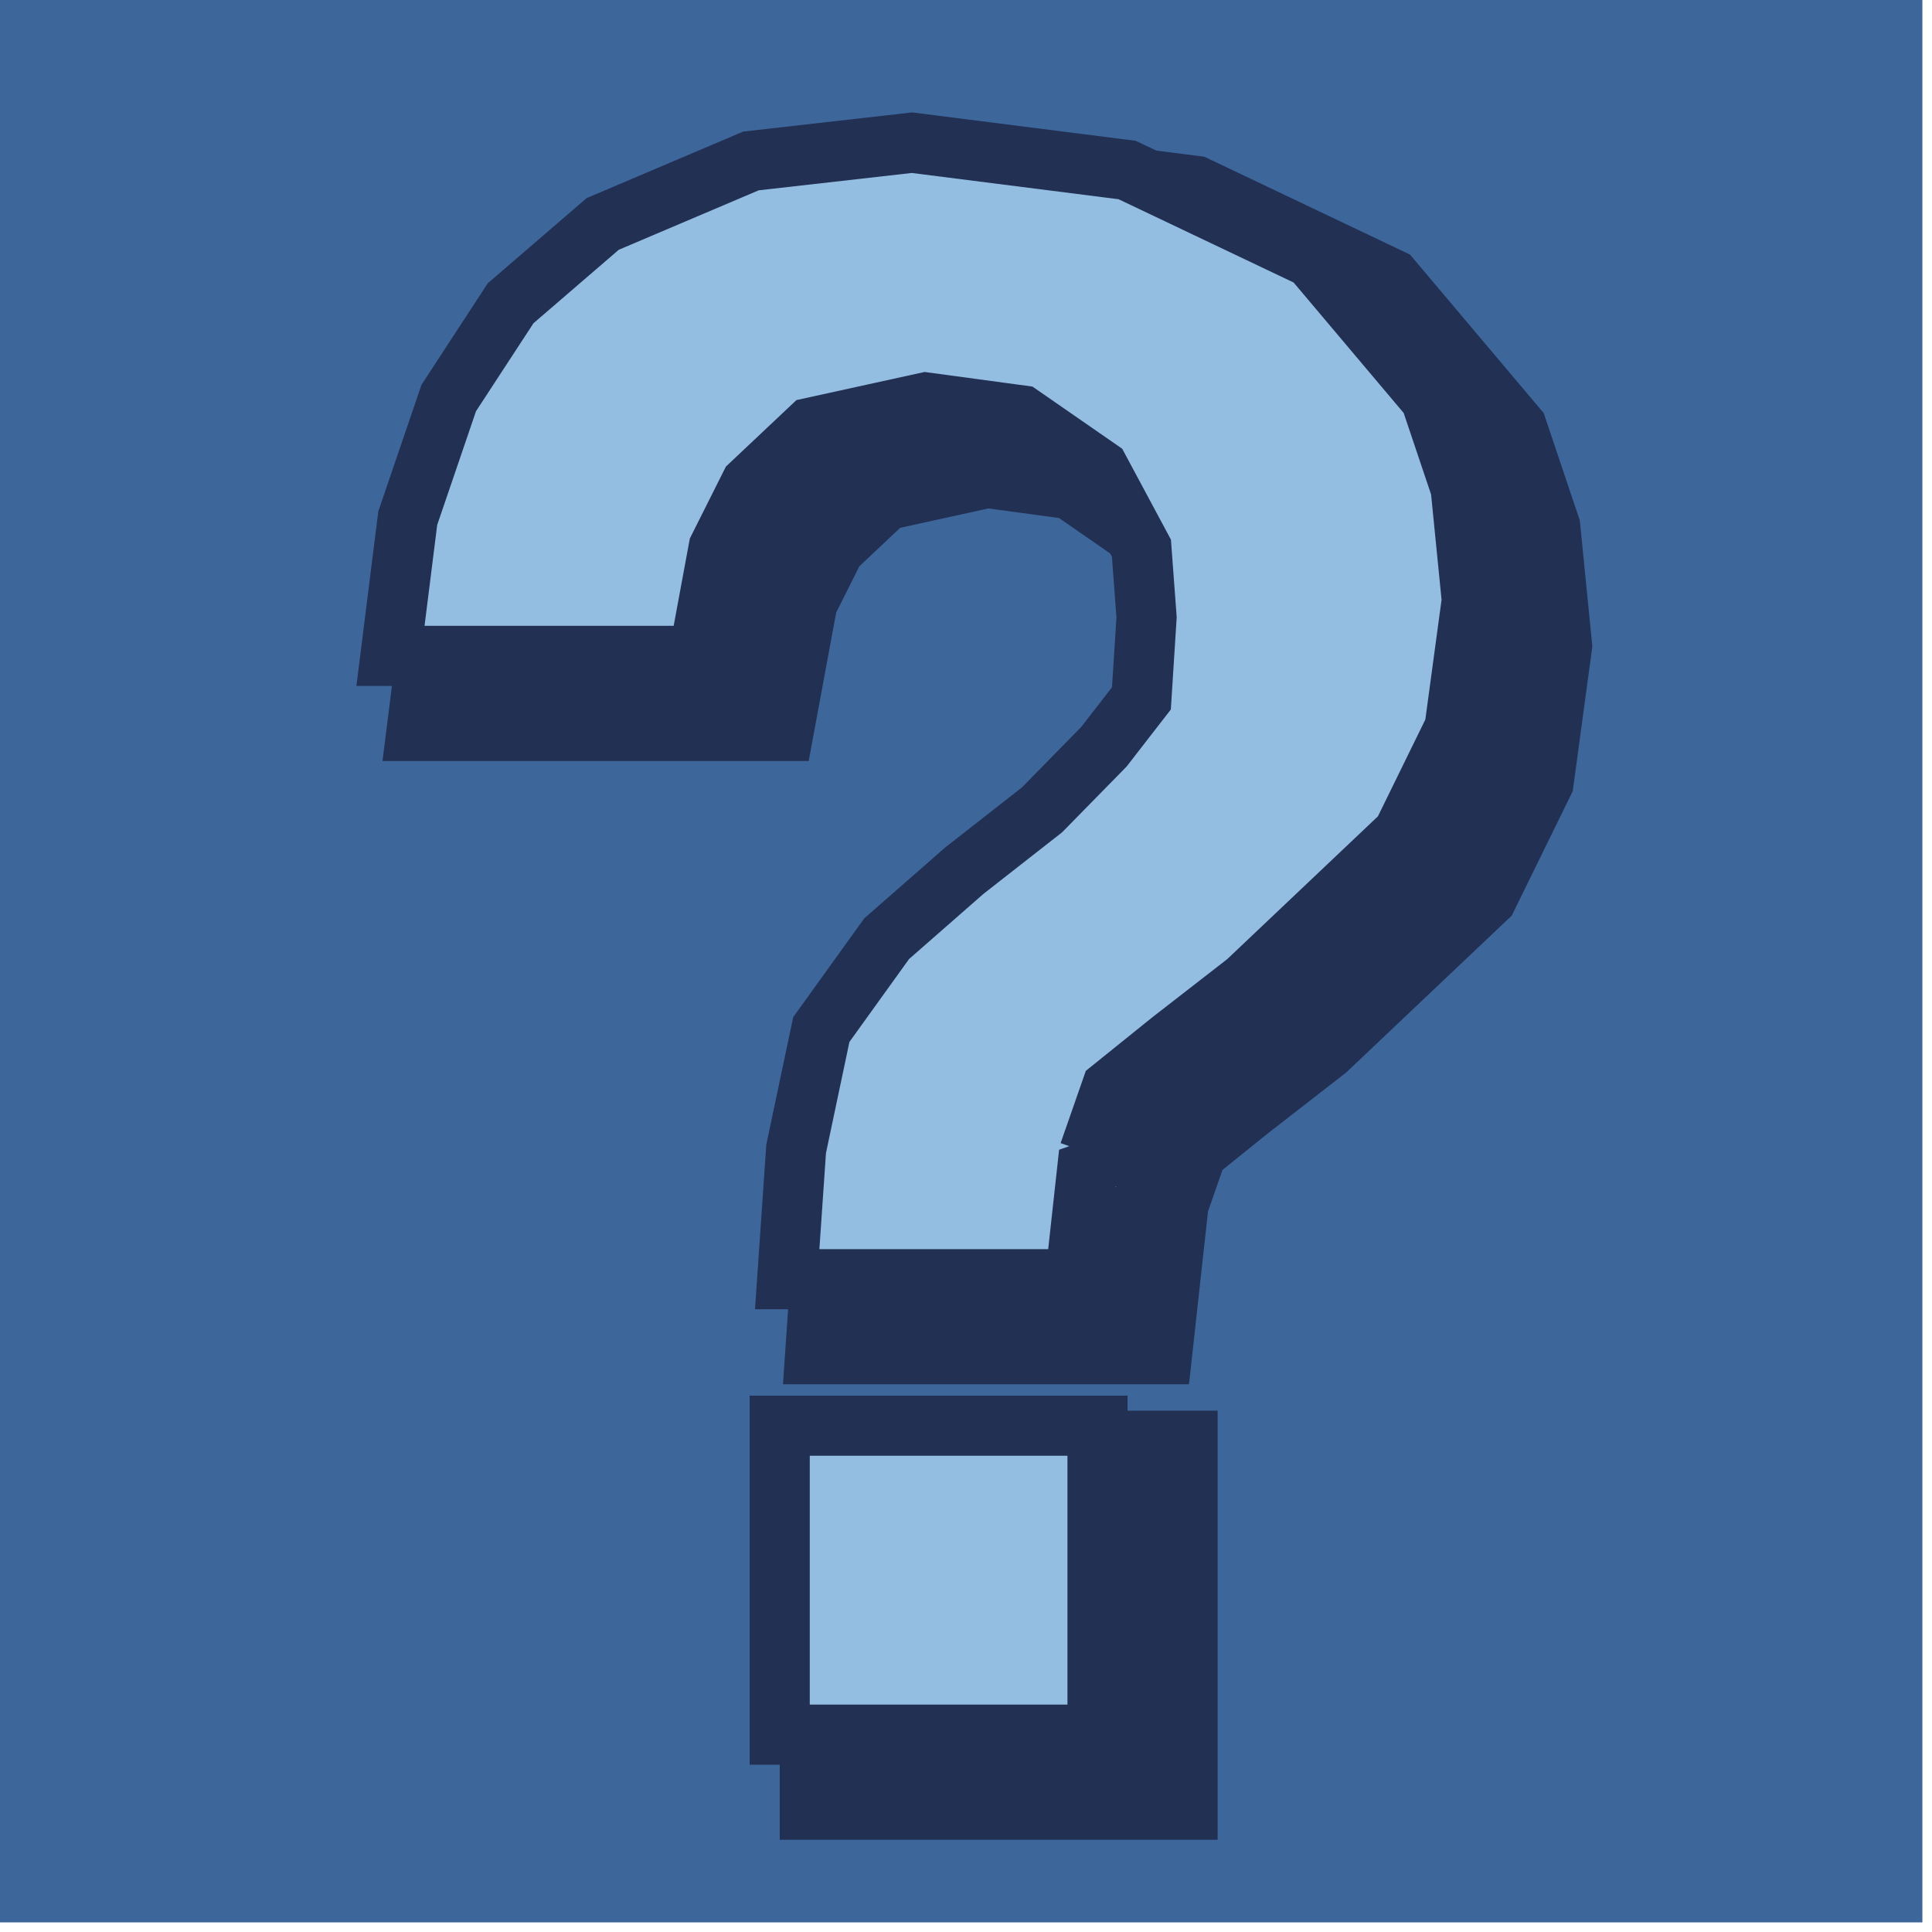
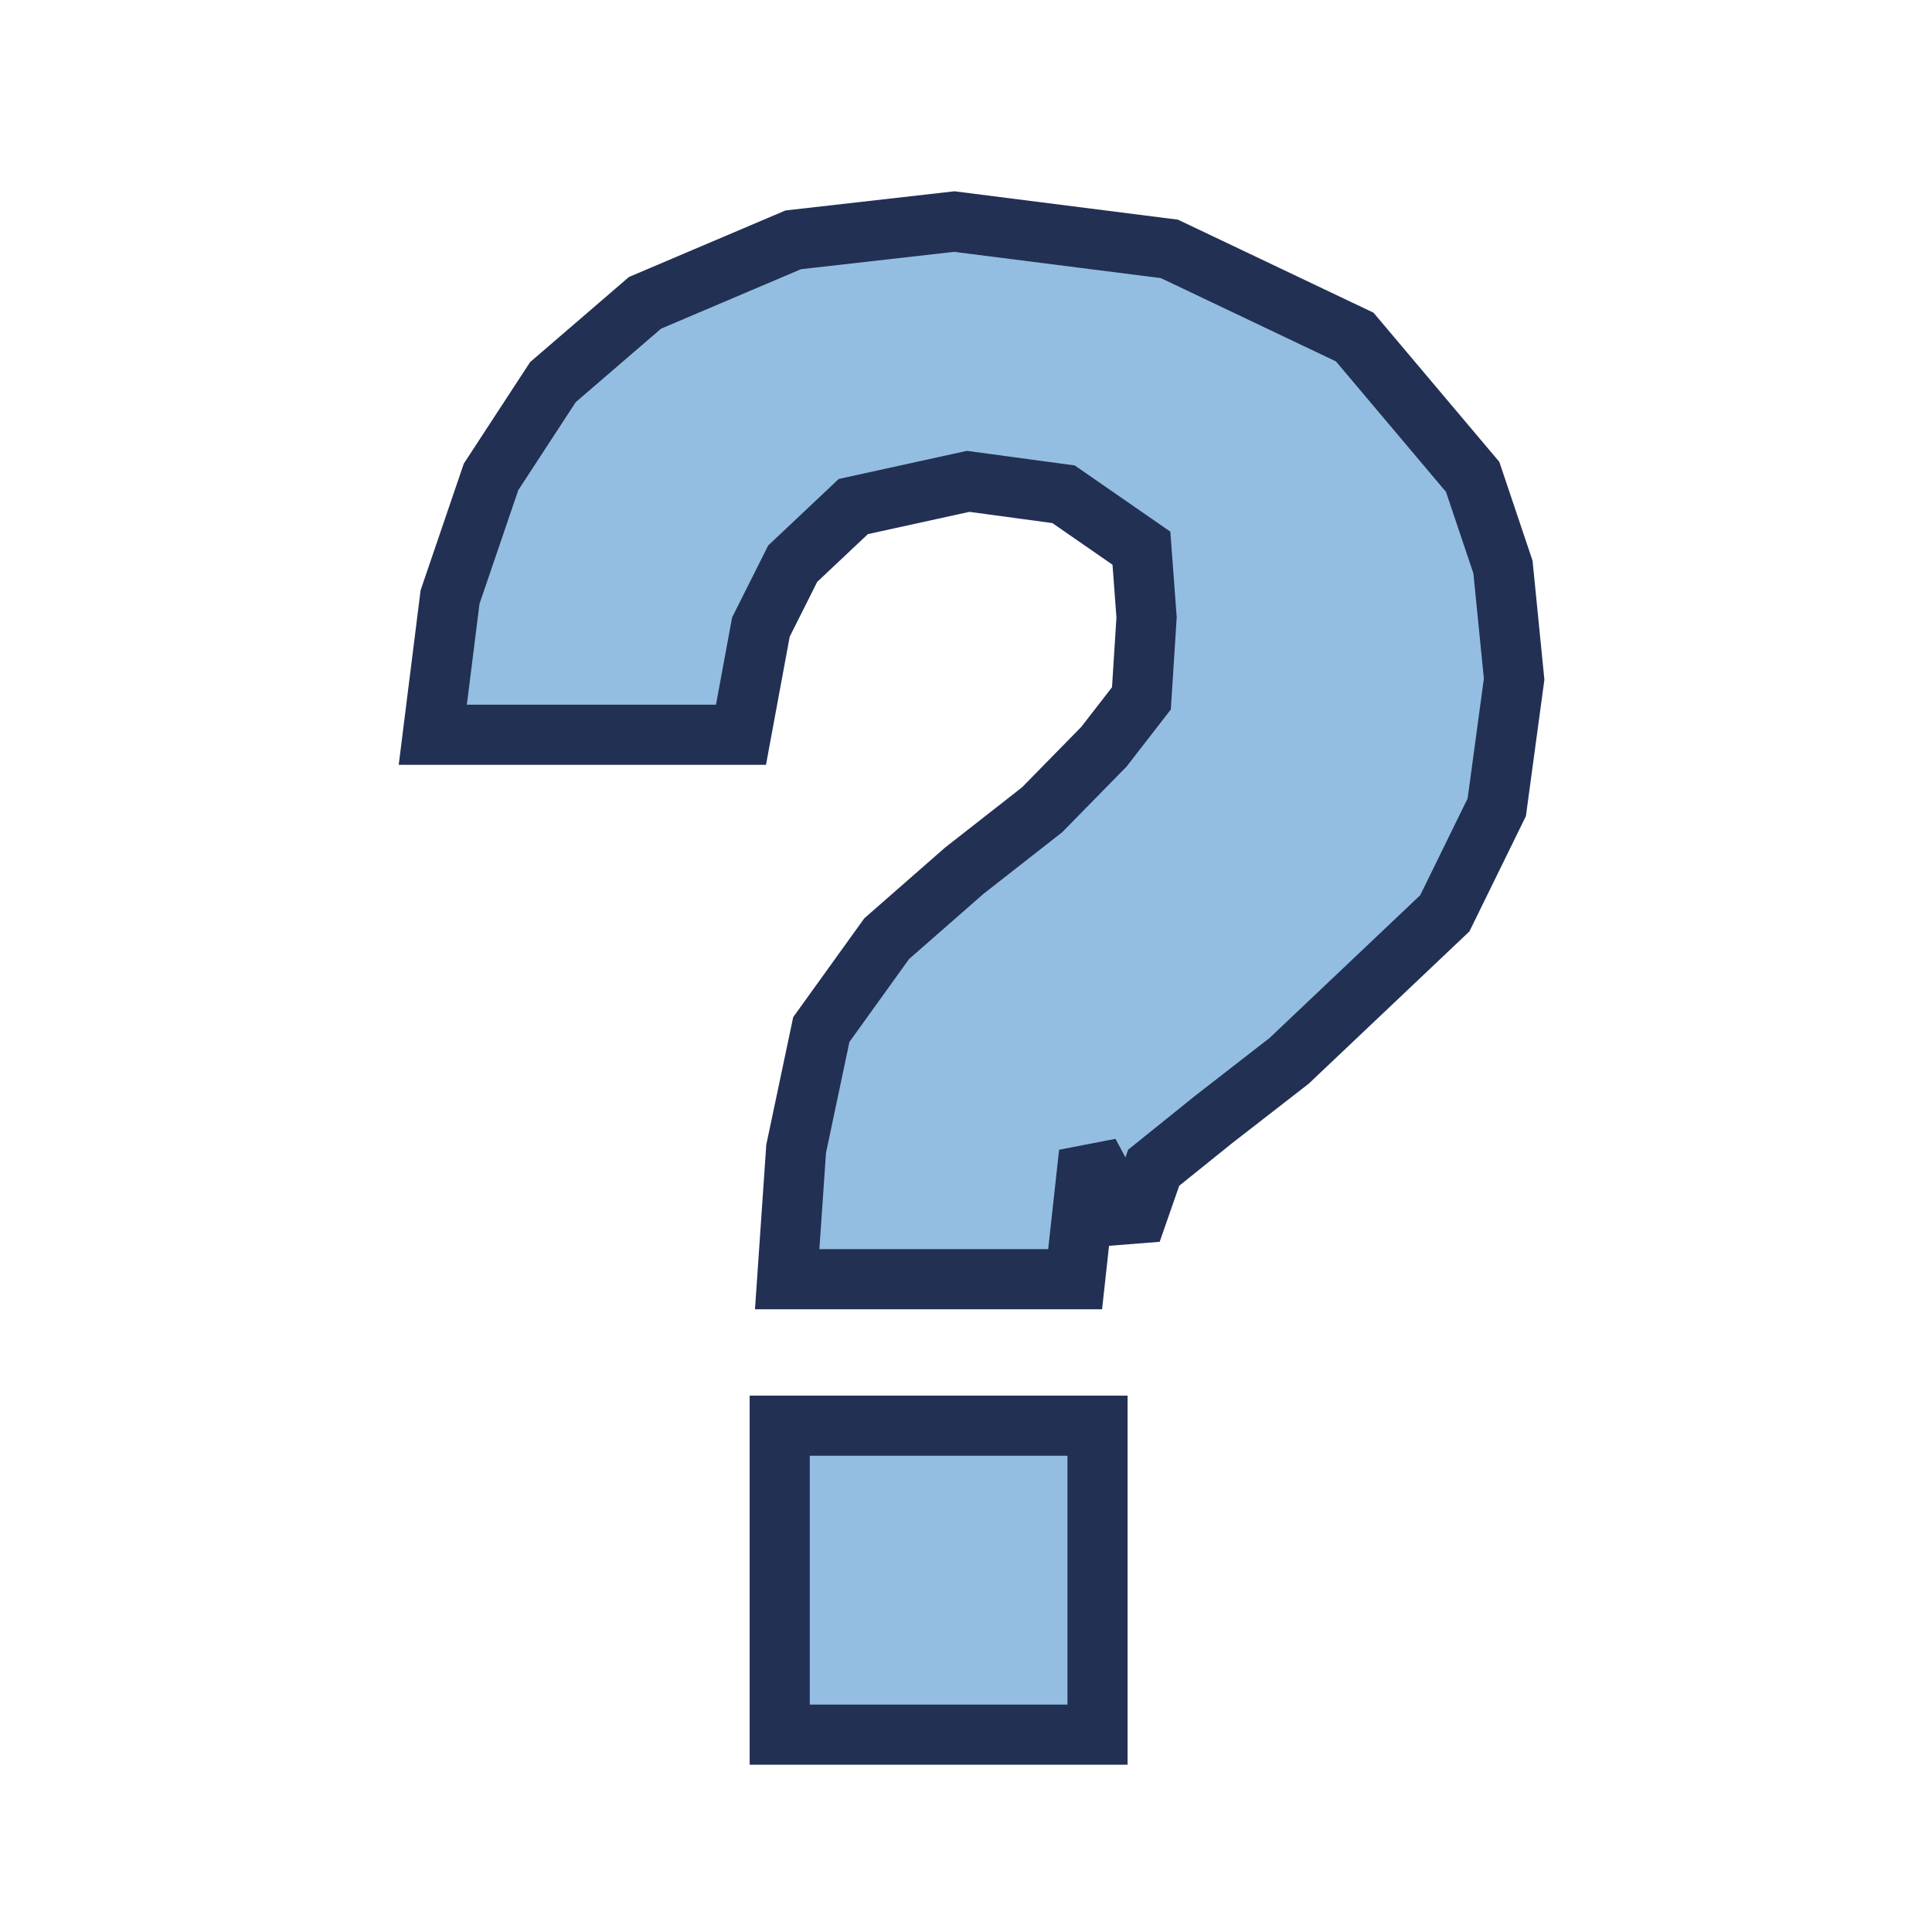
<svg xmlns="http://www.w3.org/2000/svg" width="100%" height="100%" viewBox="0 0 134 134" version="1.1" xml:space="preserve" style="fill-rule:evenodd;clip-rule:evenodd;stroke-miterlimit:2;">
  <g id="background">
-     <rect x="0" y="0" width="133.333" height="133.333" style="fill:#3d679b;" />
-   </g>
+     </g>
  <g id="help">
    <g>
-       <path d="M79.697,83.097l-0.962,8.751l-19.97,-0l0.619,-9.036l1.748,-8.28l4.533,-6.303l5.378,-4.709l5.399,-4.227l4.29,-4.375l2.601,-3.355l0.358,-5.617l-0.358,-4.8l-2.934,-5.471l-5.399,-3.74l-6.62,-0.895l-7.963,1.747l-4.204,3.963l-2.205,4.396l-1.382,7.469l-21.376,0l1.198,-9.553l2.842,-8.333l4.293,-6.573l6.386,-5.499l10.281,-4.369l11.169,-1.267l14.922,1.895l12.851,6.114l8.182,9.699l2.102,6.25l0.774,7.78l-1.204,8.887l-3.604,7.353l-10.799,10.233l-5.251,4.079l-4.142,3.335l-1.553,4.451Zm0.591,40.34l-22.041,0l0,-21.43l22.041,-0l0,21.43Z" style="fill:#94bee1;fill-rule:nonzero;stroke:#223054;stroke-width:8.33px;" />
-       <path d="M75.53,79.972l-0.961,8.751l-19.971,-0l0.62,-9.036l1.747,-8.28l4.534,-6.303l5.377,-4.709l5.4,-4.227l4.29,-4.375l2.601,-3.355l0.357,-5.617l-0.357,-4.8l-2.934,-5.471l-5.4,-3.74l-6.619,-0.895l-7.964,1.747l-4.204,3.963l-2.205,4.396l-1.382,7.469l-21.376,0l1.198,-9.553l2.843,-8.333l4.293,-6.573l6.385,-5.499l10.281,-4.369l11.169,-1.267l14.923,1.895l12.851,6.114l8.181,9.699l2.102,6.25l0.774,7.78l-1.204,8.887l-3.603,7.353l-10.799,10.233l-5.252,4.079l-4.142,3.335l-1.553,4.451Zm0.592,40.34l-22.042,0l0,-21.43l22.042,-0l-0,21.43Z" style="fill:#94bee1;fill-rule:nonzero;stroke:#223054;stroke-width:4.17px;" />
+       <path d="M75.53,79.972l-0.961,8.751l-19.971,-0l0.62,-9.036l1.747,-8.28l4.534,-6.303l5.377,-4.709l5.4,-4.227l4.29,-4.375l2.601,-3.355l0.357,-5.617l-0.357,-4.8l-5.4,-3.74l-6.619,-0.895l-7.964,1.747l-4.204,3.963l-2.205,4.396l-1.382,7.469l-21.376,0l1.198,-9.553l2.843,-8.333l4.293,-6.573l6.385,-5.499l10.281,-4.369l11.169,-1.267l14.923,1.895l12.851,6.114l8.181,9.699l2.102,6.25l0.774,7.78l-1.204,8.887l-3.603,7.353l-10.799,10.233l-5.252,4.079l-4.142,3.335l-1.553,4.451Zm0.592,40.34l-22.042,0l0,-21.43l22.042,-0l-0,21.43Z" style="fill:#94bee1;fill-rule:nonzero;stroke:#223054;stroke-width:4.17px;" />
    </g>
  </g>
</svg>